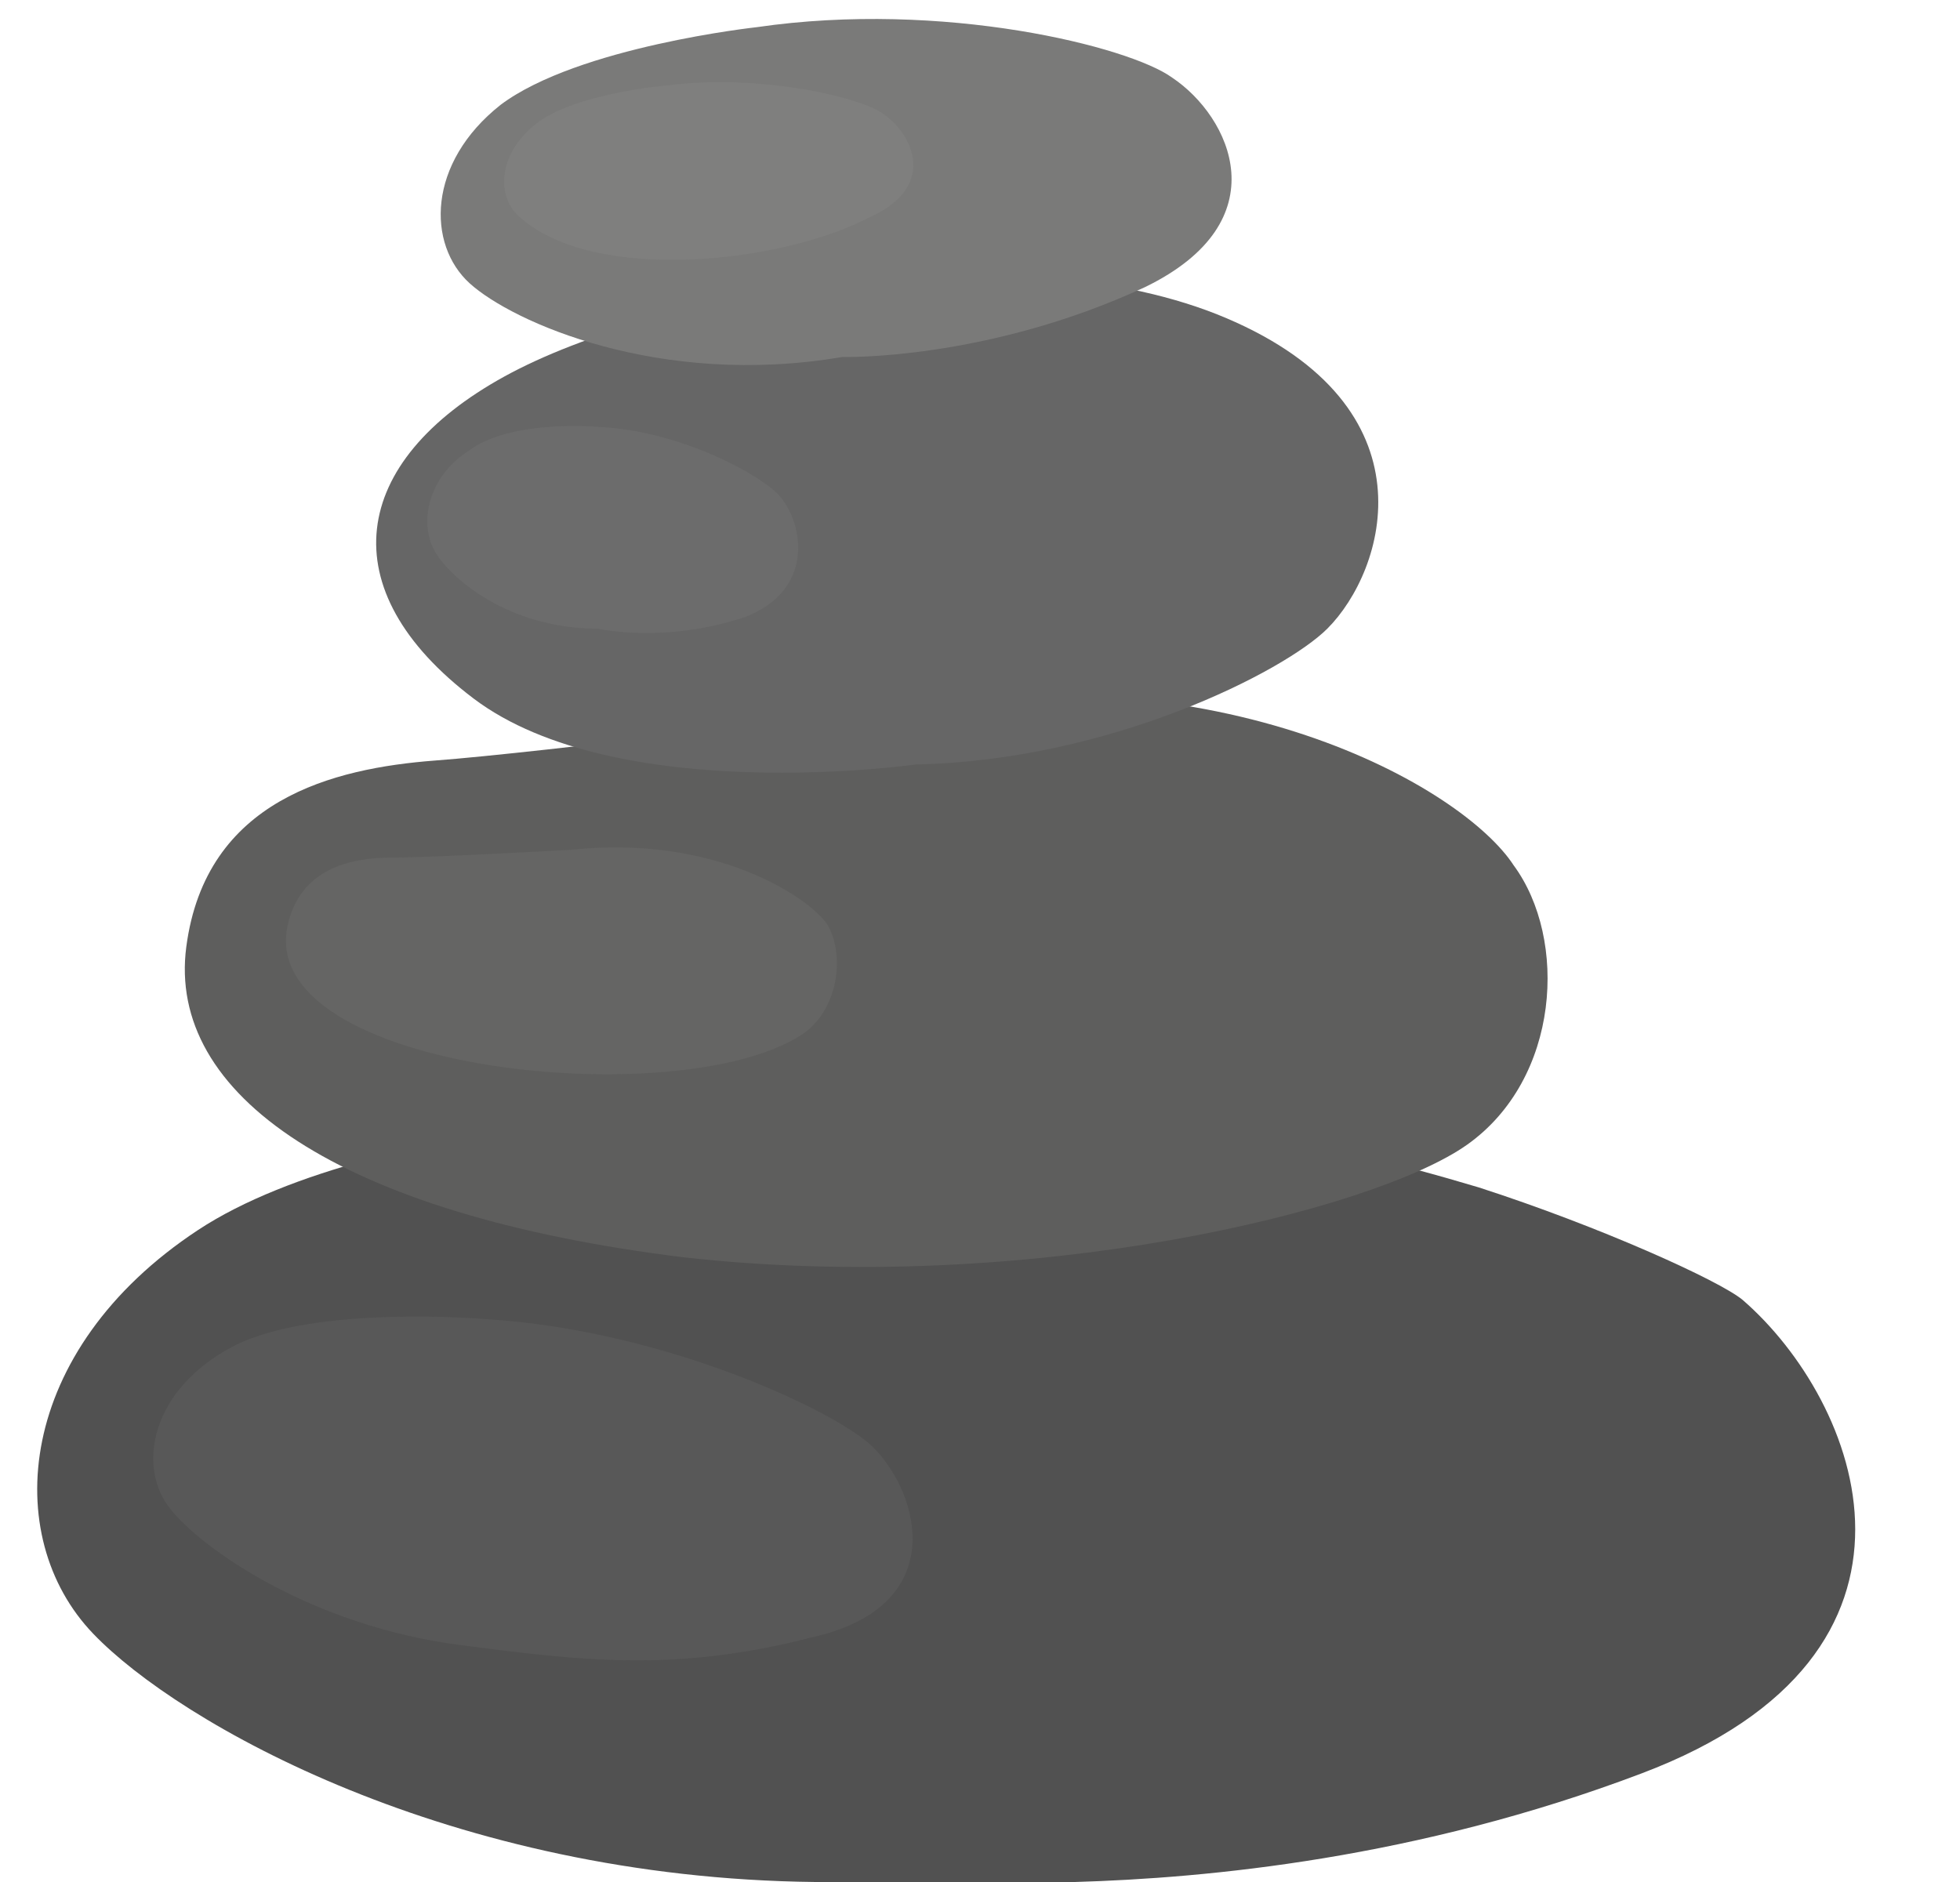
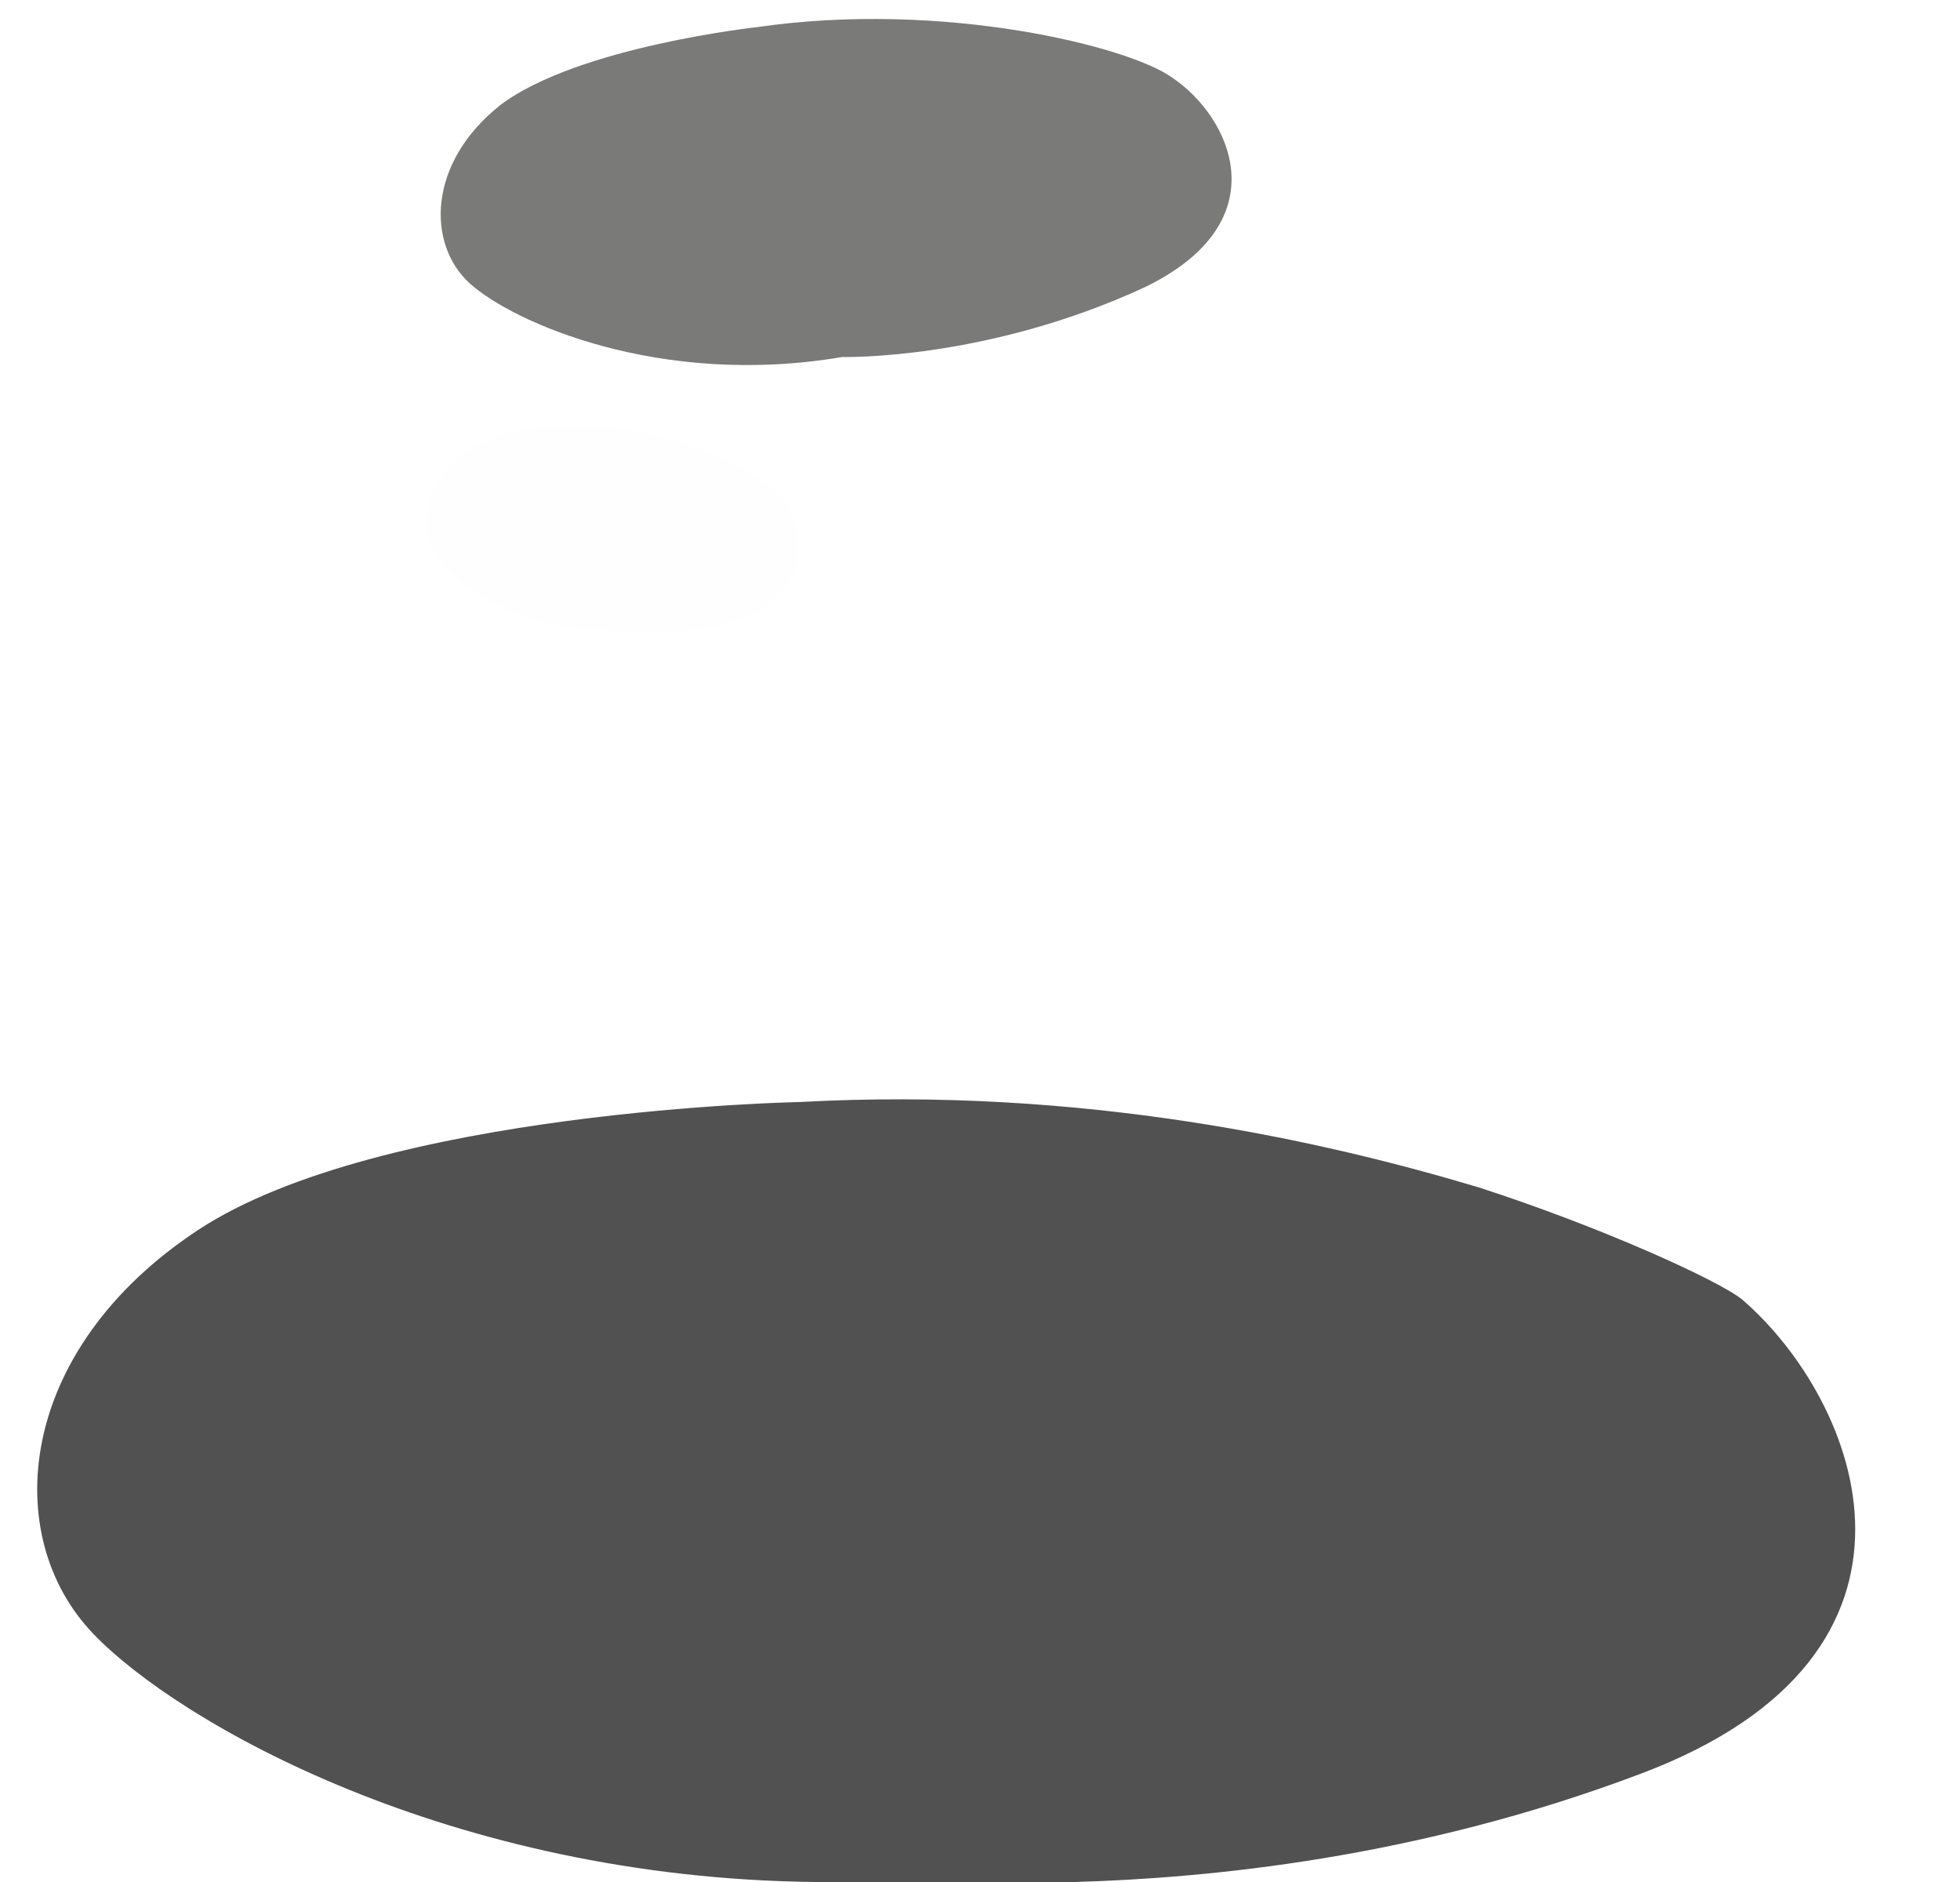
<svg xmlns="http://www.w3.org/2000/svg" height="48.5" preserveAspectRatio="xMidYMid meet" version="1.0" viewBox="0.6 0.5 50.5 48.5" width="50.5" zoomAndPan="magnify">
  <g>
    <g id="change1_1">
      <path d="M45.5,34c-0.6-0.5-3.7-1.9-6.8-2.9c-4-1.2-10.2-2.6-17.5-2.2c0,0-10.8,0.2-15.5,3.3S0.6,40.1,3,42.6 c2.2,2.3,9.2,6.3,18.6,6.4h6.7c3.4-0.1,8.8-0.6,14.6-2.8C51.1,43.1,48.5,36.6,45.5,34z" fill="#515151" />
    </g>
    <g id="change2_1">
-       <path d="M23.1,37.8c-0.9-0.9-5.3-3-9.9-3.3c0,0-4.5-0.4-6.6,0.7 S4.1,38.3,5,39.4c0.8,1,3.6,3,7.5,3.5c3.1,0.4,5.5,0.7,9-0.2C25.1,41.9,24.3,39,23.1,37.8z" fill="#e6e6e6" opacity=".05" />
-     </g>
+       </g>
    <g id="change3_1">
-       <path d="M23.2,18.8c0,0-8.7,1.1-11.4,1.3c-2.6,0.2-5.9,1-6.4,4.8s3.9,6.9,12.8,8c8.9,1,17.8-1.2,20.2-2.9 s2.6-5.3,1.2-7.2C38.3,20.8,32.1,17.2,23.2,18.8z" fill="#5e5e5d" />
-     </g>
+       </g>
    <g id="change2_2">
-       <path d="M15.3,22.4c0,0-3.6,0.2-4.6,0.2c-1.1,0-2.4,0.3-2.7,1.8 c-0.7,3.7,10,4.8,13.2,2.8c1-0.6,1.2-2.1,0.7-2.9C21.4,23.6,19,22,15.3,22.4z" fill="#e6e6e6" opacity=".05" />
-     </g>
+       </g>
    <g id="change4_1">
-       <path d="M24.2,20.2c0,0-7.7,1.1-11.4-1.7s-3.2-6.1,0.8-8.3s13.2-3.8,18.6-1.5s4.1,6.5,2.6,8 C33.7,17.8,29.2,20.1,24.2,20.2z" fill="#666" />
-     </g>
+       </g>
    <g id="change5_1">
      <path d="M30.8,2.5c-1.1-0.8-5.9-2-10.7-1.3c0,0-4.6,0.5-6.6,2c-1.9,1.5-1.9,3.6-0.8,4.6s4.9,2.7,9.6,1.9 c0,0,3.7,0.1,7.8-1.8C33.6,6.2,32.3,3.5,30.8,2.5z" fill="#7a7a79" />
    </g>
    <g fill="#e6e6e6" id="change2_3">
-       <path d="M23.3,3.4c-0.6-0.4-3.1-1-5.5-0.7c0,0-2.4,0.2-3.4,1 s-1,1.9-0.4,2.4c1.9,1.7,6.7,1.2,9,0C24.8,5.3,24.1,3.9,23.3,3.4z" opacity=".05" />
      <path d="M20.7,13.3c-0.4-0.5-2.5-1.7-4.7-1.8c0,0-2.2-0.2-3.3,0.6 c-1.1,0.7-1.3,1.9-0.9,2.6s1.9,2,4.2,2c0,0,1.7,0.4,3.8-0.3C21.6,15.7,21.3,14,20.7,13.3z" opacity=".05" />
    </g>
  </g>
</svg>